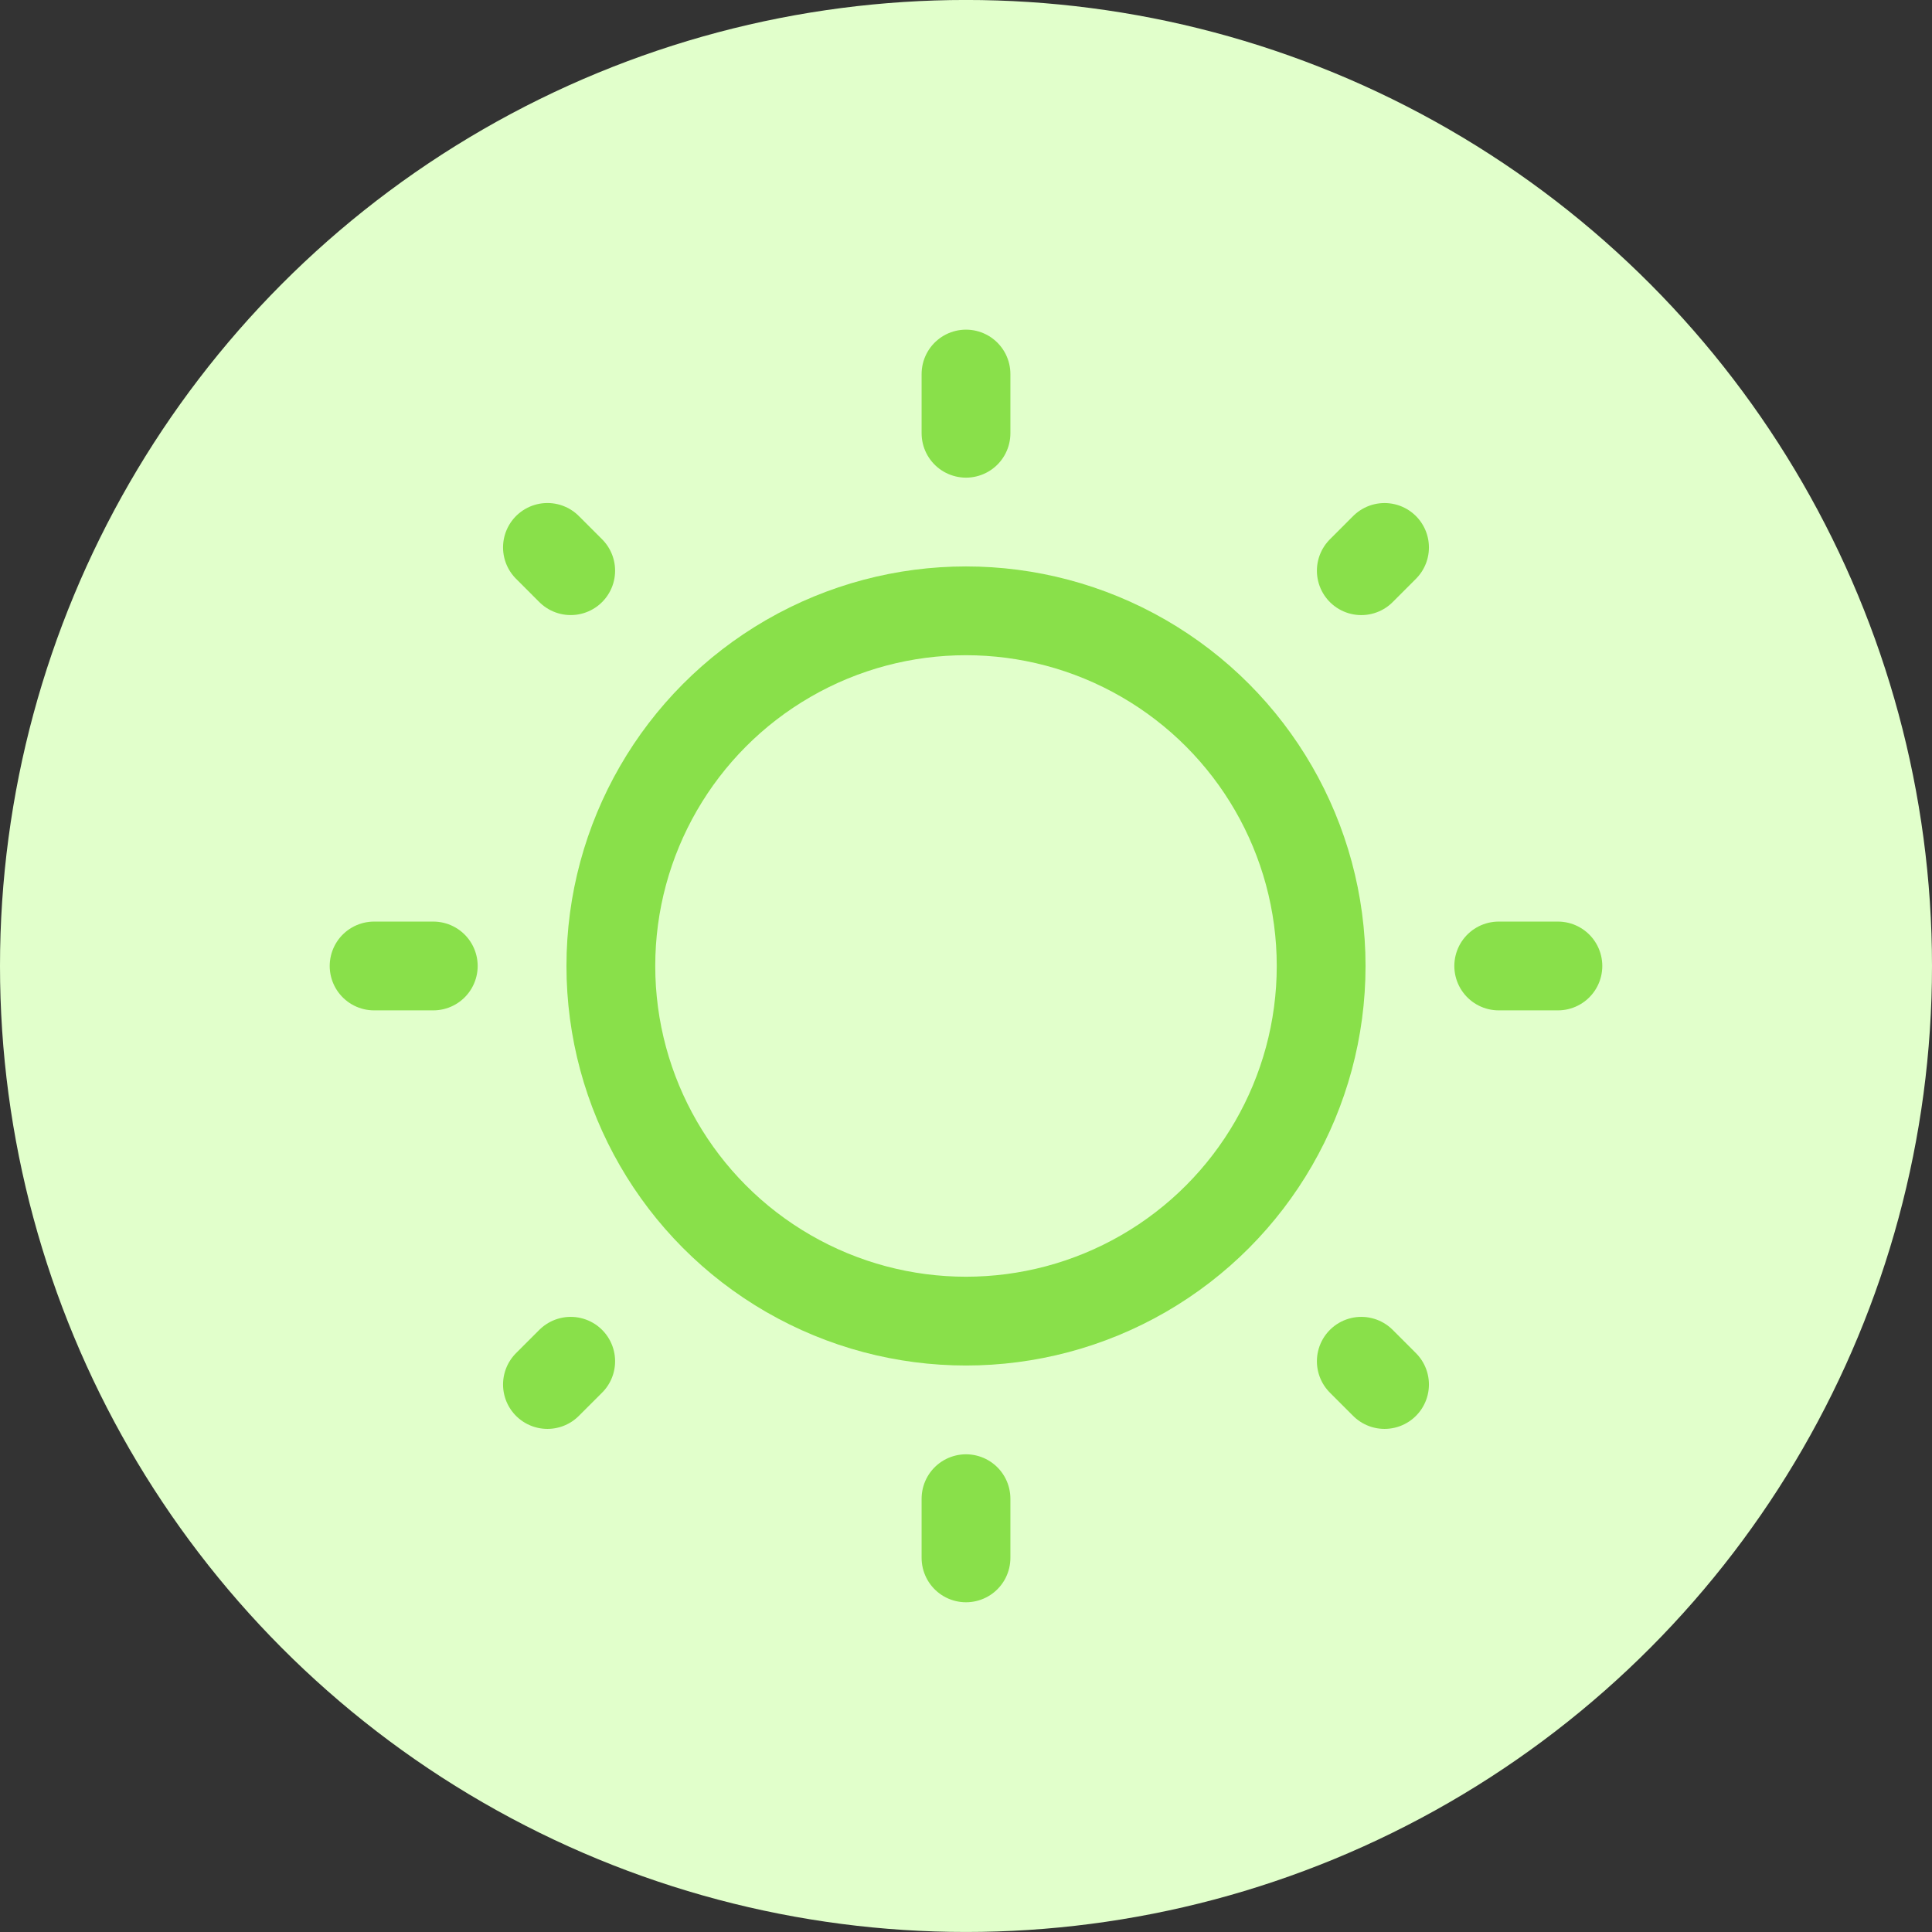
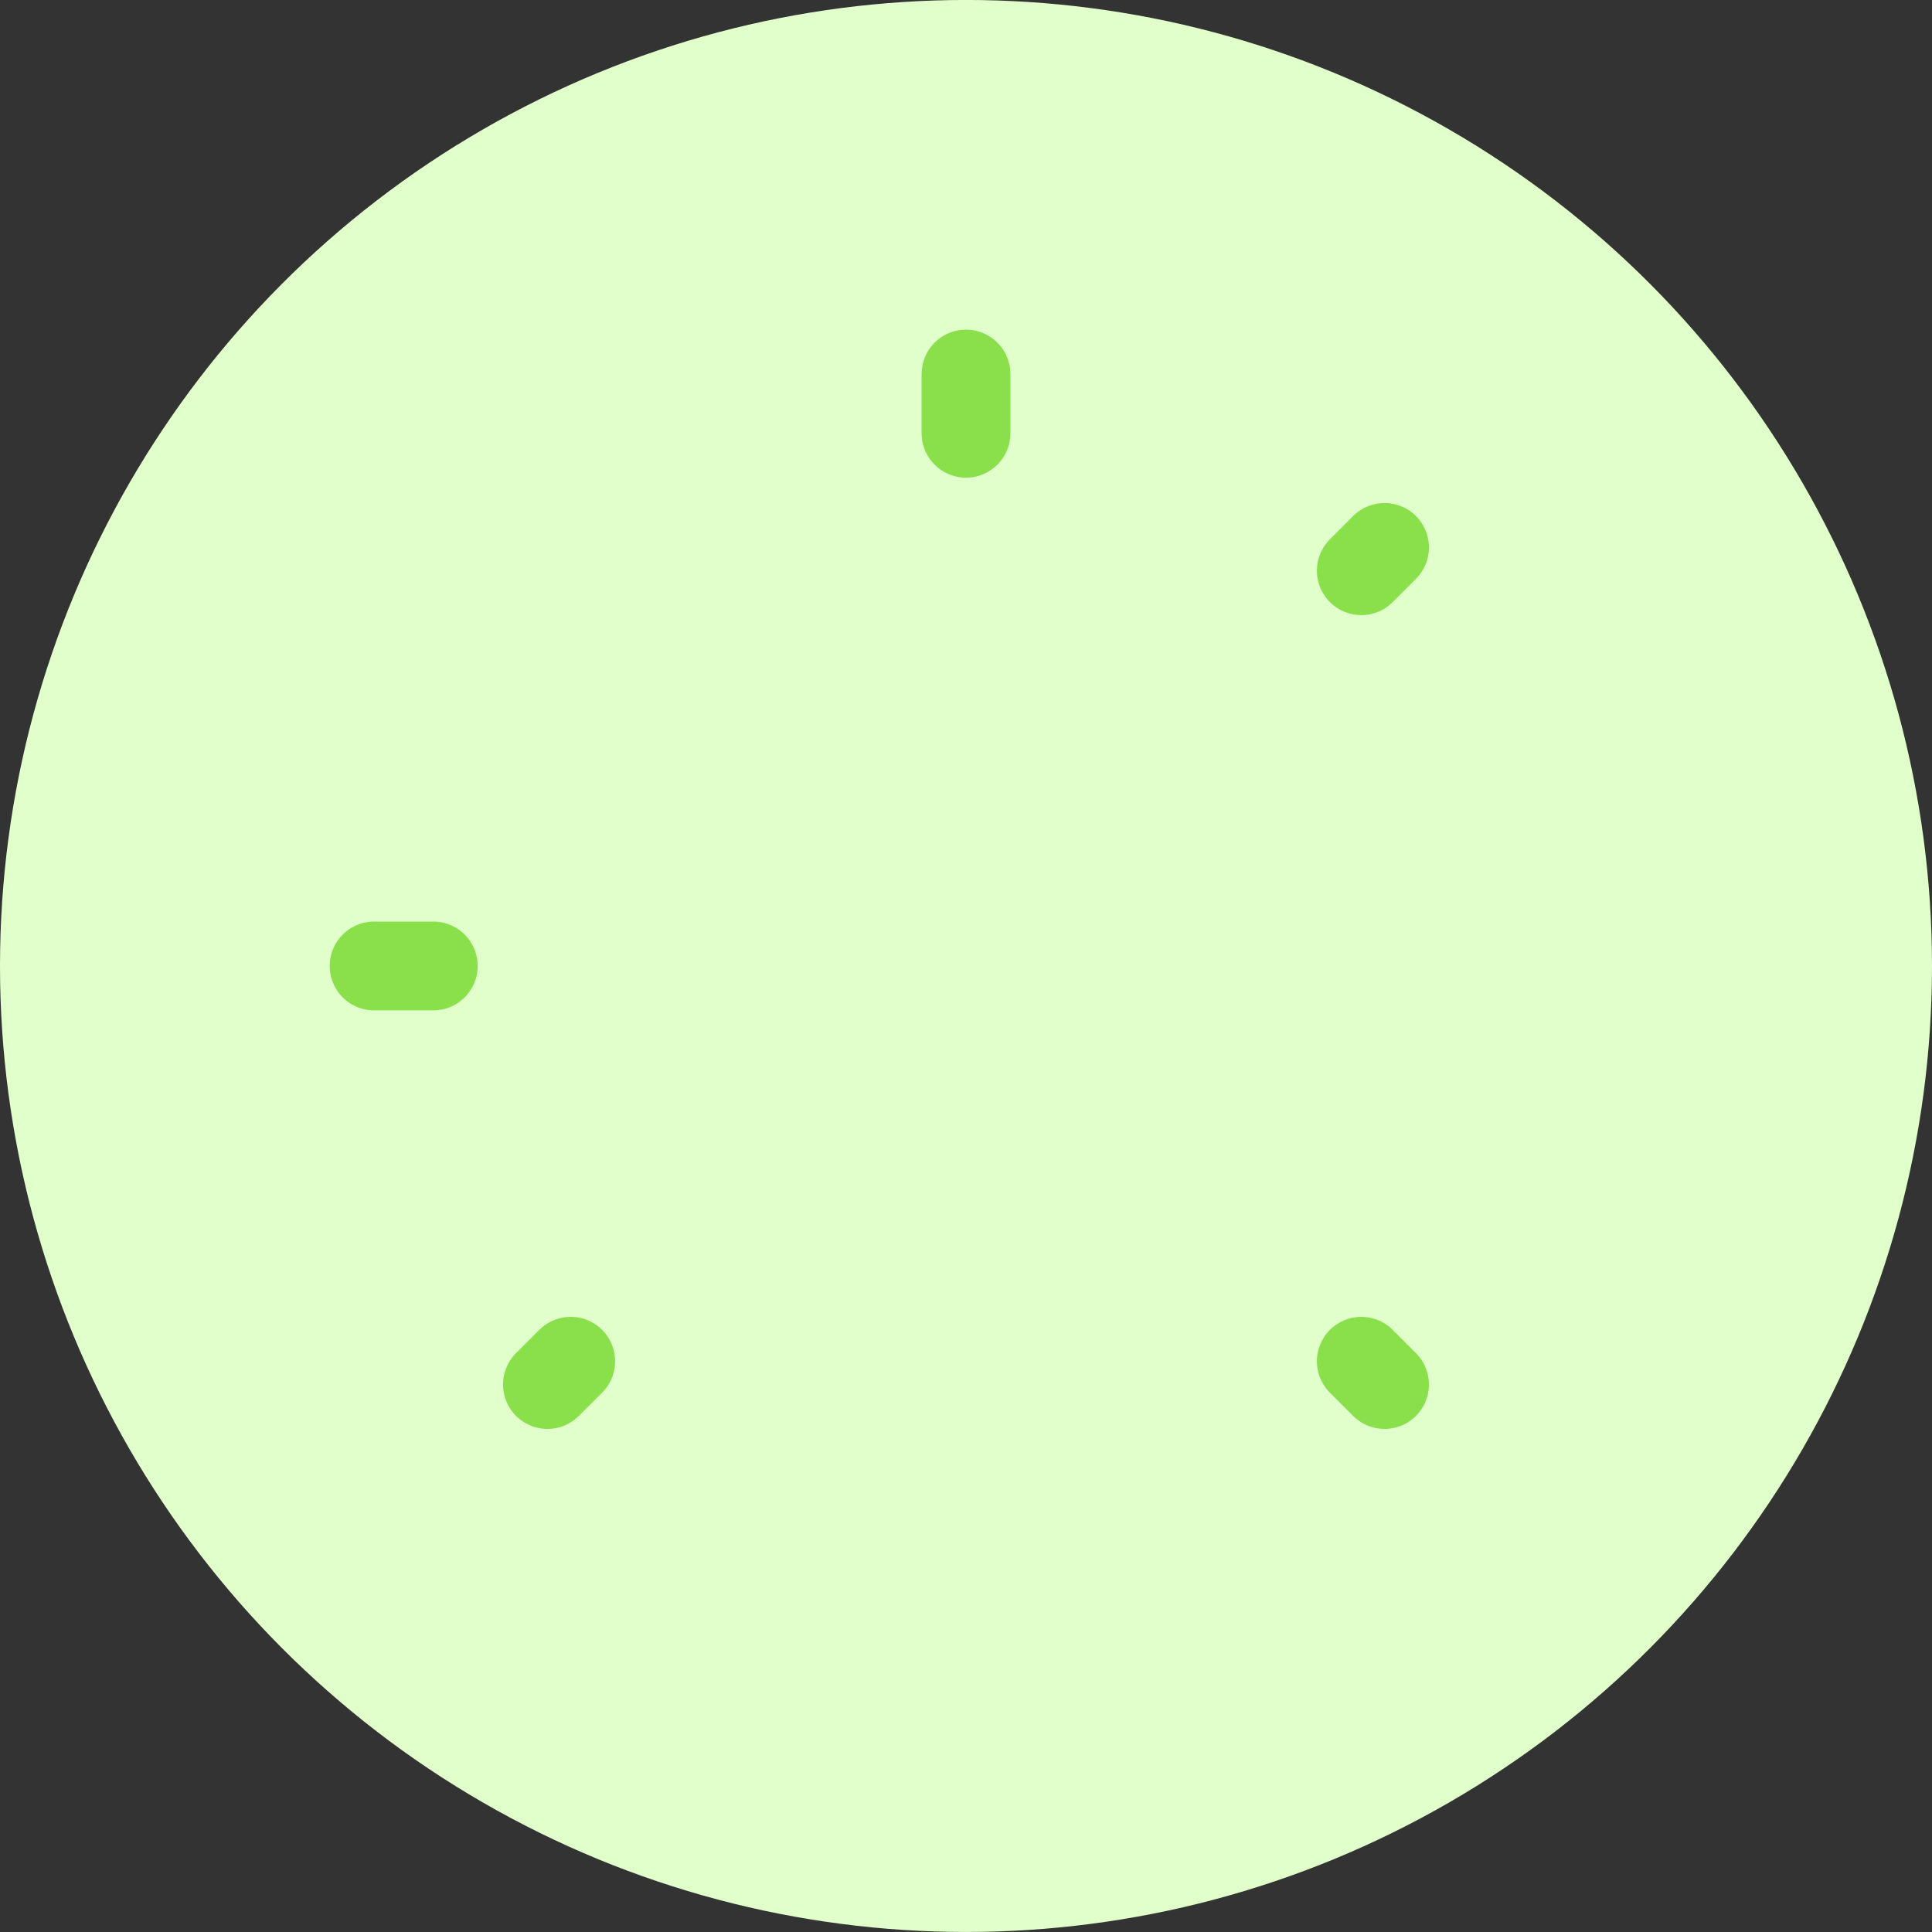
<svg xmlns="http://www.w3.org/2000/svg" fill="none" viewBox="0 0 68 68" height="68" width="68">
  <rect x="0" y="0" width="68" height="68" fill="#333333" stroke="none" />
  <circle fill="#E1FFCB" r="34" cy="33.999" cx="34" />
-   <circle stroke-width="3.125" stroke="#89E04A" r="12.5" cy="33.999" cx="34" />
  <path stroke-linecap="round" stroke-width="3.125" stroke="#89E04A" d="M34 13.165V15.249" />
-   <path stroke-linecap="round" stroke-width="3.125" stroke="#89E04A" d="M34 52.749V54.832" />
-   <path stroke-linecap="round" stroke-width="3.125" stroke="#89E04A" d="M54.833 33.999L52.75 33.999" />
  <path stroke-linecap="round" stroke-width="3.125" stroke="#89E04A" d="M15.25 33.999L13.167 33.999" />
  <path stroke-linecap="round" stroke-width="3.125" stroke="#89E04A" d="M48.731 19.268L47.913 20.087" />
  <path stroke-linecap="round" stroke-width="3.125" stroke="#89E04A" d="M20.087 47.912L19.268 48.73" />
  <path stroke-linecap="round" stroke-width="3.125" stroke="#89E04A" d="M48.731 48.73L47.913 47.912" />
-   <path stroke-linecap="round" stroke-width="3.125" stroke="#89E04A" d="M20.087 20.086L19.268 19.267" />
</svg>